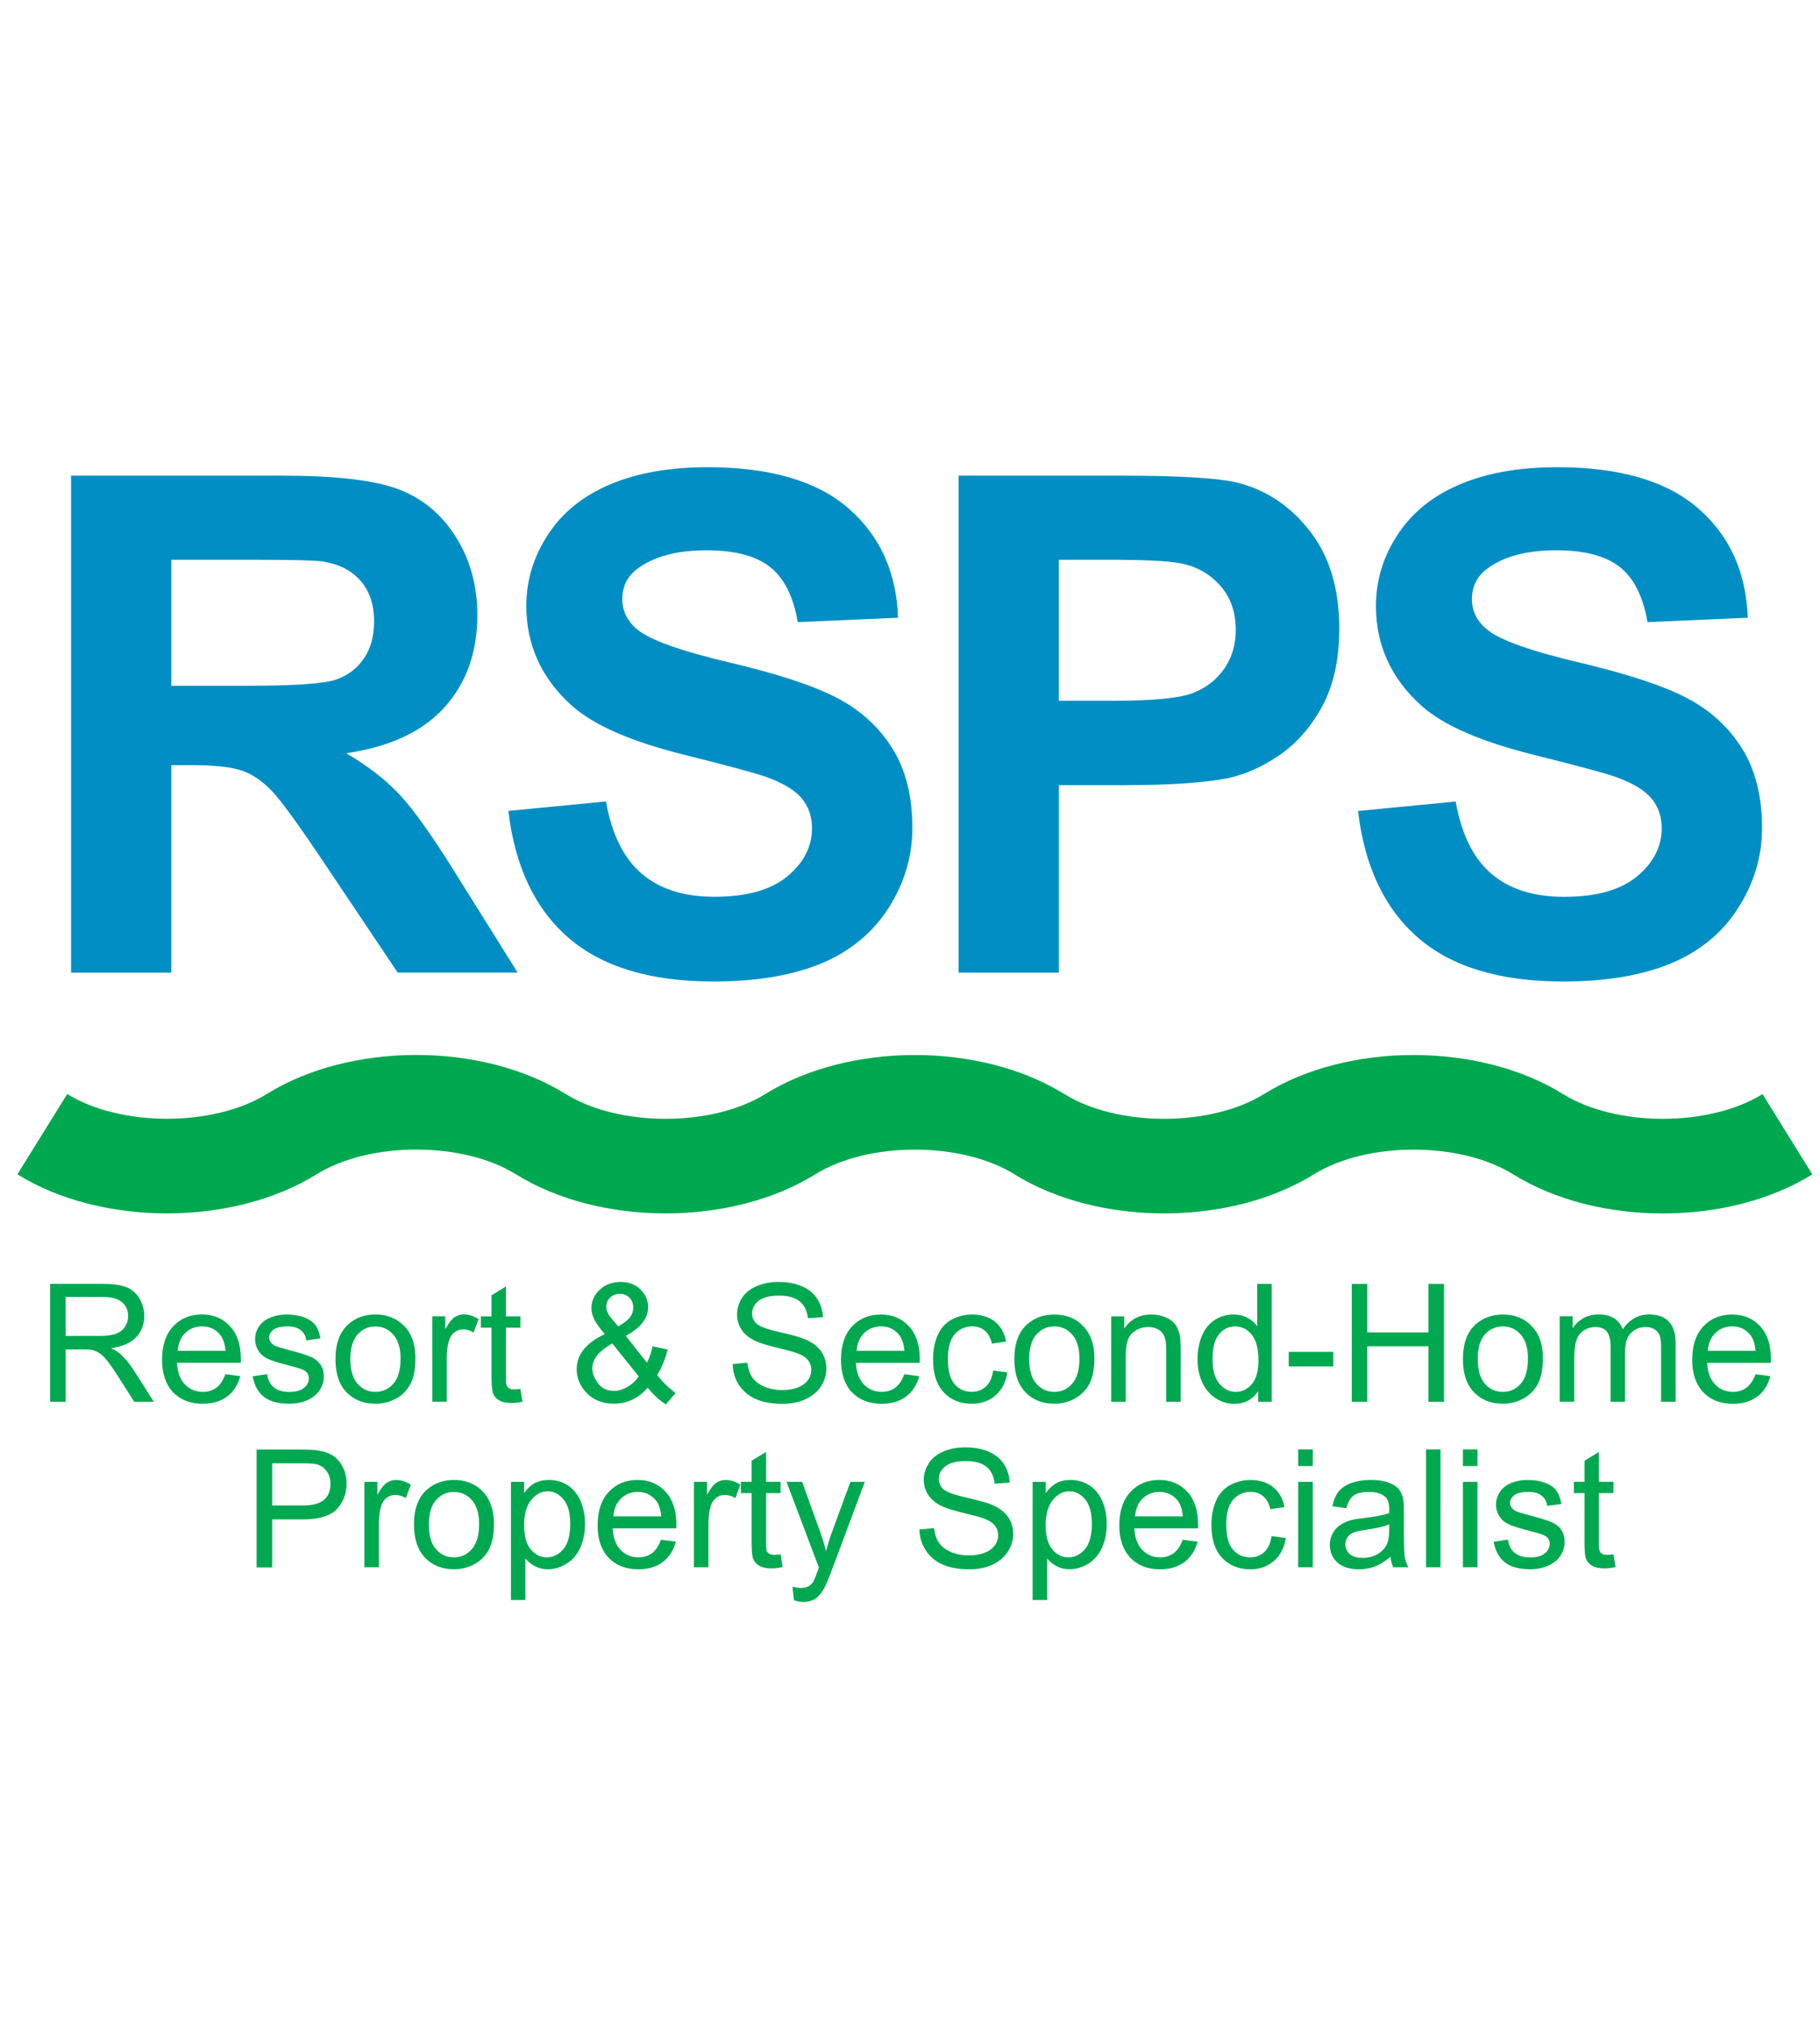
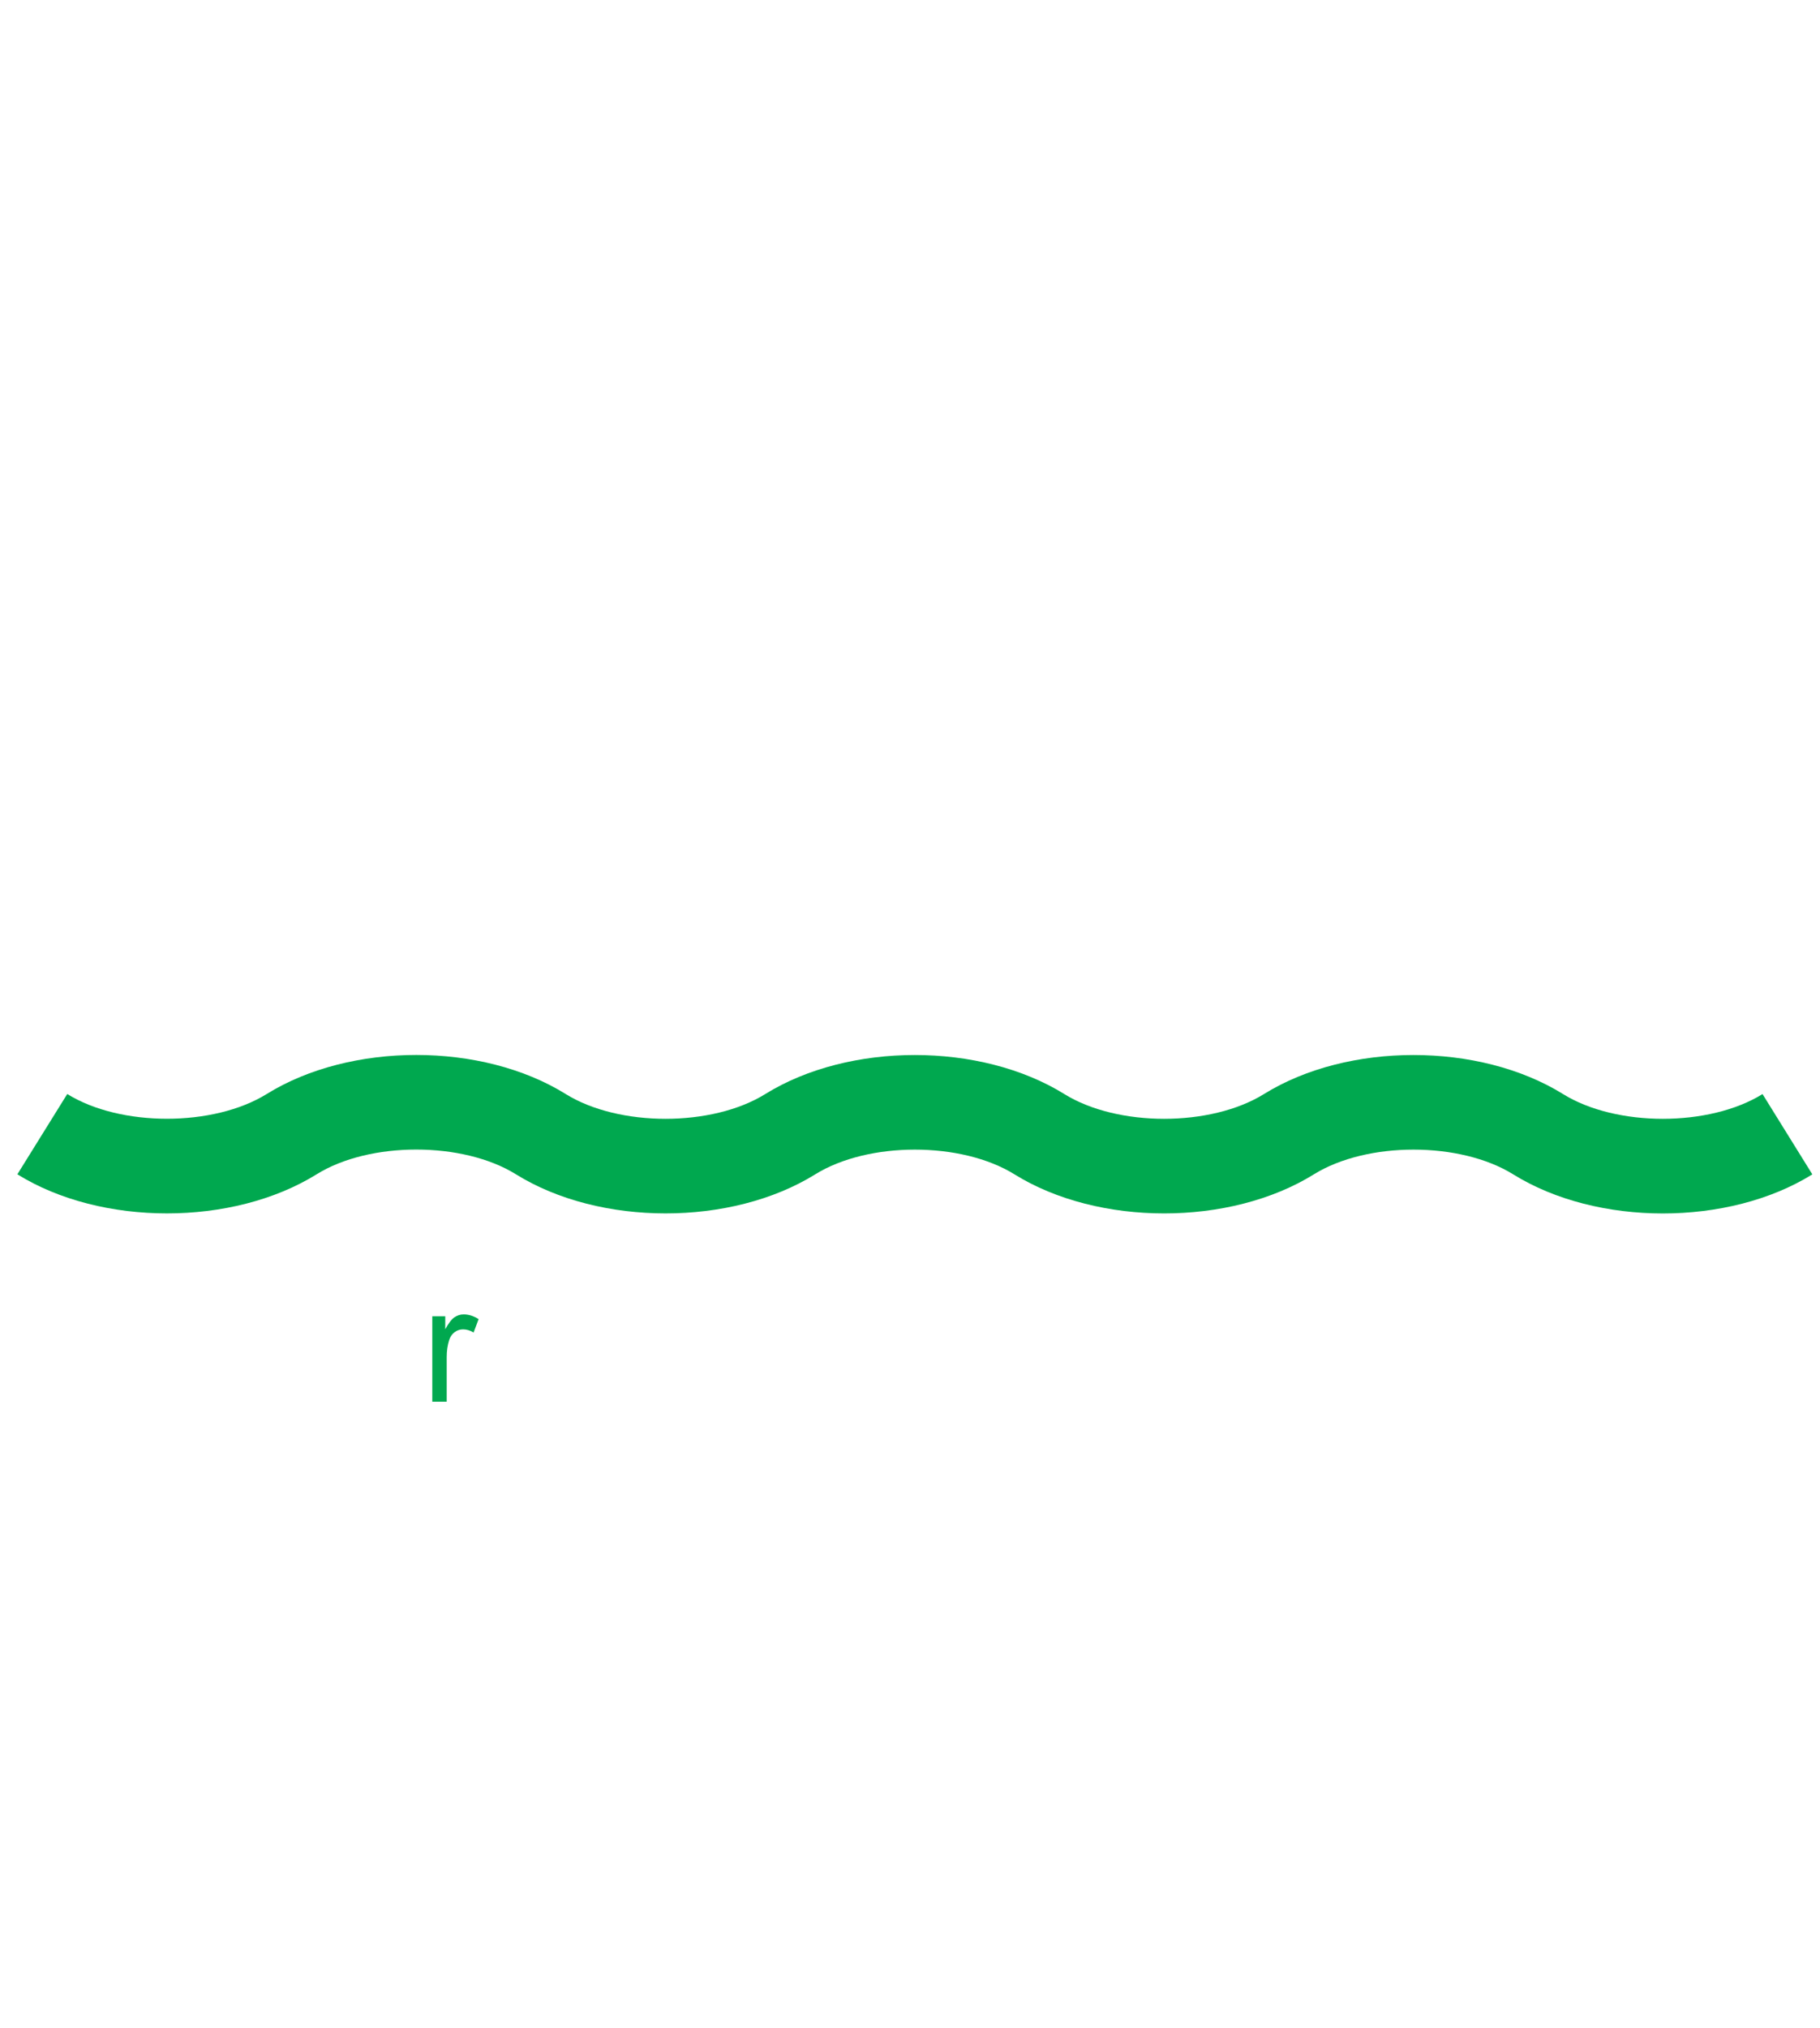
<svg xmlns="http://www.w3.org/2000/svg" version="1.1" id="Layer_1" x="0px" y="0px" viewBox="0 0 30.174 33.615" style="enable-background:new 0 0 30.174 33.615;" xml:space="preserve">
  <style type="text/css">
	.st0{fill:#00A84F;}
	.st1{fill:#008EC4;}
</style>
  <path class="st0" d="M4.422,18.133c-0.882,0.547-2.427,0.547-3.307,0l-0.827,1.331  c1.39,0.864,3.57,0.864,4.961,0c0.879-0.547,2.426-0.547,3.305,0  c1.391,0.864,3.57,0.864,4.961,0.001c0.881-0.547,2.425-0.547,3.305,0  c1.39,0.863,3.571,0.863,4.962,0c0.88-0.547,2.426-0.547,3.306,0  c1.391,0.864,3.57,0.864,4.959,0l-0.826-1.331c-0.88,0.547-2.426,0.547-3.307,0  c-1.391-0.863-3.569-0.863-4.959,0c-0.882,0.547-2.427,0.547-3.309,0  c-1.39-0.863-3.568-0.863-4.959-0c-0.88,0.547-2.426,0.547-3.307,0  C7.991,17.27,5.813,17.27,4.422,18.133" />
-   <path class="st1" d="M23.514,15.546c0.558,0.482,1.358,0.722,2.399,0.722  c0.716,0,1.313-0.101,1.793-0.301c0.478-0.2,0.851-0.507,1.112-0.918  c0.263-0.412,0.395-0.854,0.395-1.326c0-0.521-0.109-0.959-0.329-1.313  c-0.22-0.354-0.523-0.633-0.911-0.837c-0.388-0.205-0.986-0.402-1.795-0.593  c-0.81-0.191-1.319-0.373-1.528-0.55c-0.167-0.138-0.247-0.306-0.247-0.501  c0-0.213,0.089-0.384,0.264-0.511c0.273-0.199,0.652-0.297,1.135-0.297  c0.469,0,0.82,0.093,1.053,0.277c0.234,0.186,0.387,0.49,0.459,0.914l1.662-0.073  c-0.026-0.757-0.301-1.362-0.824-1.815c-0.522-0.453-1.301-0.68-2.334-0.68  c-0.633,0-1.174,0.096-1.621,0.287c-0.448,0.191-0.791,0.469-1.028,0.835  c-0.239,0.365-0.357,0.758-0.357,1.177c0,0.652,0.252,1.204,0.758,1.658  c0.361,0.322,0.987,0.594,1.878,0.815c0.692,0.172,1.136,0.292,1.332,0.359  c0.284,0.101,0.484,0.221,0.598,0.357c0.114,0.136,0.172,0.302,0.172,0.497  c0,0.304-0.136,0.568-0.408,0.796c-0.272,0.226-0.676,0.34-1.211,0.34  c-0.505,0-0.907-0.128-1.205-0.383c-0.299-0.254-0.495-0.653-0.593-1.197l-1.618,0.157  C22.623,14.363,22.956,15.064,23.514,15.546 M18.359,9.278c0.6,0,0.997,0.018,1.196,0.056  c0.27,0.048,0.493,0.17,0.668,0.365c0.176,0.195,0.265,0.442,0.265,0.742  c0,0.243-0.063,0.457-0.189,0.64c-0.127,0.184-0.298,0.318-0.52,0.405  c-0.22,0.087-0.66,0.129-1.313,0.129h-0.911V9.278H18.359z M17.556,16.121v-3.107h1.085  c0.753,0,1.328-0.04,1.724-0.117c0.293-0.065,0.58-0.194,0.863-0.392  c0.282-0.197,0.516-0.467,0.7-0.811c0.183-0.344,0.276-0.77,0.276-1.276  c0-0.655-0.16-1.19-0.479-1.604c-0.317-0.414-0.712-0.683-1.185-0.807  c-0.307-0.082-0.967-0.123-1.978-0.123h-2.67v8.237  C15.891,16.121,17.556,16.121,17.556,16.121z M9.428,15.546  c0.558,0.482,1.358,0.722,2.4,0.722c0.715,0,1.313-0.101,1.792-0.301  c0.478-0.2,0.849-0.507,1.112-0.918c0.263-0.412,0.394-0.854,0.394-1.326  c0-0.521-0.108-0.959-0.328-1.313c-0.22-0.354-0.523-0.633-0.911-0.837  c-0.387-0.205-0.986-0.402-1.795-0.593c-0.81-0.191-1.319-0.373-1.53-0.55  c-0.164-0.138-0.245-0.306-0.245-0.501c0-0.213,0.087-0.384,0.263-0.511  c0.273-0.199,0.652-0.297,1.135-0.297c0.469,0,0.819,0.093,1.052,0.277  c0.235,0.186,0.387,0.49,0.459,0.914l1.663-0.073c-0.026-0.757-0.301-1.362-0.824-1.815  c-0.521-0.453-1.301-0.68-2.334-0.68c-0.634,0-1.174,0.096-1.621,0.287  C9.663,8.221,9.319,8.499,9.083,8.865c-0.239,0.365-0.357,0.758-0.357,1.177  c0,0.652,0.252,1.204,0.759,1.658c0.36,0.322,0.986,0.594,1.876,0.815  c0.693,0.172,1.136,0.292,1.332,0.359c0.284,0.101,0.484,0.221,0.598,0.357  c0.114,0.136,0.171,0.302,0.171,0.497c0,0.304-0.135,0.568-0.407,0.796  c-0.272,0.226-0.676,0.34-1.211,0.34c-0.506,0-0.908-0.128-1.205-0.383  c-0.299-0.254-0.495-0.653-0.593-1.197l-1.618,0.157  C8.537,14.363,8.87,15.064,9.428,15.546 M2.84,9.278h1.298  c0.675,0,1.079,0.009,1.214,0.028C5.622,9.35,5.831,9.457,5.979,9.628  c0.148,0.171,0.223,0.395,0.223,0.672c0,0.247-0.057,0.453-0.171,0.617  c-0.112,0.165-0.267,0.281-0.465,0.349c-0.2,0.067-0.697,0.101-1.495,0.101H2.84  V9.278z M2.84,16.121v-3.439h0.337c0.381,0,0.661,0.031,0.837,0.092  c0.176,0.061,0.343,0.177,0.499,0.343c0.158,0.167,0.45,0.57,0.877,1.21l1.203,1.793  h1.989l-1.005-1.607c-0.397-0.64-0.713-1.086-0.947-1.337  c-0.235-0.251-0.531-0.482-0.891-0.691c0.723-0.105,1.266-0.358,1.63-0.761  c0.364-0.403,0.545-0.914,0.545-1.531c0-0.488-0.121-0.921-0.36-1.299  c-0.24-0.378-0.56-0.641-0.959-0.789C6.198,7.958,5.558,7.884,4.677,7.884H1.178v8.237  H2.84z" />
-   <path class="st0" d="M5.927,22.12c0.079-0.09,0.178-0.134,0.298-0.134  c0.118,0,0.217,0.045,0.295,0.135c0.08,0.091,0.121,0.223,0.121,0.398  c0,0.186-0.041,0.325-0.119,0.415c-0.079,0.09-0.178,0.136-0.297,0.136  c-0.12,0-0.219-0.045-0.298-0.135c-0.08-0.09-0.119-0.226-0.119-0.408  C5.808,22.346,5.847,22.211,5.927,22.12 M5.744,23.076  c0.123,0.127,0.282,0.191,0.482,0.191c0.124,0,0.237-0.029,0.342-0.087  c0.105-0.058,0.184-0.14,0.238-0.243c0.055-0.105,0.081-0.248,0.081-0.43  c0-0.225-0.061-0.401-0.185-0.528c-0.124-0.127-0.283-0.192-0.476-0.192  c-0.176,0-0.324,0.052-0.445,0.157c-0.146,0.127-0.219,0.321-0.219,0.583  C5.561,22.766,5.622,22.949,5.744,23.076 M4.375,23.152  c0.097,0.077,0.237,0.115,0.421,0.115c0.111,0,0.21-0.02,0.299-0.058  c0.088-0.039,0.154-0.094,0.202-0.163c0.047-0.072,0.071-0.147,0.071-0.226  c0-0.082-0.02-0.151-0.058-0.206c-0.039-0.055-0.091-0.096-0.158-0.125  c-0.067-0.029-0.186-0.066-0.356-0.111c-0.117-0.032-0.189-0.053-0.213-0.062  c-0.041-0.016-0.071-0.038-0.092-0.064c-0.019-0.024-0.029-0.053-0.029-0.084  c0-0.048,0.024-0.091,0.071-0.128c0.048-0.037,0.125-0.055,0.236-0.055  c0.094,0,0.166,0.021,0.216,0.062c0.052,0.04,0.084,0.096,0.093,0.17l0.235-0.033  c-0.016-0.091-0.044-0.164-0.083-0.218c-0.041-0.055-0.102-0.098-0.186-0.13  c-0.084-0.032-0.181-0.048-0.293-0.048c-0.073,0-0.143,0.01-0.207,0.029  c-0.065,0.02-0.116,0.043-0.154,0.07c-0.049,0.036-0.089,0.08-0.117,0.134  c-0.029,0.054-0.044,0.112-0.044,0.175c0,0.069,0.018,0.133,0.054,0.19  c0.035,0.057,0.086,0.103,0.155,0.135c0.067,0.033,0.19,0.07,0.366,0.116  c0.131,0.032,0.213,0.06,0.246,0.081c0.048,0.031,0.071,0.074,0.071,0.128  c0,0.06-0.026,0.113-0.079,0.157c-0.053,0.045-0.136,0.068-0.246,0.068  c-0.11,0-0.196-0.025-0.255-0.076c-0.062-0.051-0.1-0.123-0.112-0.219L4.19,22.812  C4.216,22.962,4.277,23.075,4.375,23.152 M3.071,22.095  c0.075-0.074,0.169-0.111,0.279-0.111c0.122,0,0.222,0.046,0.298,0.138  c0.05,0.06,0.08,0.149,0.091,0.268H2.947C2.954,22.268,2.996,22.168,3.071,22.095   M3.588,23c-0.062,0.047-0.138,0.07-0.225,0.07c-0.119,0-0.217-0.042-0.298-0.124  C2.985,22.862,2.943,22.744,2.934,22.588h1.058c0.001-0.028,0.001-0.049,0.001-0.064  c0-0.233-0.06-0.415-0.182-0.544c-0.119-0.129-0.273-0.193-0.463-0.193  c-0.196,0-0.354,0.066-0.477,0.197c-0.124,0.132-0.184,0.316-0.184,0.554  c0,0.23,0.06,0.409,0.181,0.537c0.122,0.128,0.286,0.192,0.493,0.192  c0.165,0,0.299-0.041,0.406-0.121c0.106-0.08,0.178-0.192,0.216-0.338l-0.247-0.031  C3.7,22.88,3.65,22.954,3.588,23 M1.089,21.497H1.706  c0.146,0,0.252,0.029,0.319,0.089c0.067,0.059,0.1,0.135,0.1,0.228  c0,0.063-0.017,0.122-0.052,0.176c-0.035,0.054-0.086,0.093-0.152,0.117  c-0.067,0.025-0.158,0.036-0.277,0.036h-0.556V21.497z M1.089,23.235v-0.868h0.3  c0.067,0,0.116,0.003,0.144,0.01c0.039,0.009,0.08,0.027,0.117,0.053  c0.039,0.024,0.083,0.068,0.132,0.13c0.049,0.062,0.111,0.152,0.186,0.269l0.258,0.406  h0.325l-0.34-0.533c-0.067-0.104-0.14-0.189-0.214-0.259  c-0.036-0.032-0.088-0.064-0.155-0.097c0.187-0.026,0.326-0.087,0.415-0.181  c0.09-0.096,0.135-0.213,0.135-0.352c0-0.108-0.028-0.205-0.082-0.294  c-0.055-0.089-0.127-0.151-0.218-0.186c-0.09-0.035-0.223-0.053-0.397-0.053H0.831  v1.954H1.089z" />
  <path class="st0" d="M7.406,23.235v-0.741c0-0.102,0.013-0.194,0.04-0.281  c0.018-0.055,0.048-0.1,0.089-0.131c0.043-0.032,0.09-0.048,0.142-0.048  c0.058,0,0.116,0.017,0.175,0.052l0.083-0.222c-0.083-0.052-0.165-0.078-0.247-0.078  c-0.056,0-0.106,0.016-0.154,0.048c-0.047,0.032-0.097,0.098-0.152,0.198v-0.215H7.167  v1.416H7.406z" />
-   <path class="st0" d="M28.438,22.095c0.076-0.073,0.169-0.111,0.28-0.111  c0.122,0,0.221,0.046,0.297,0.138c0.05,0.06,0.079,0.149,0.091,0.268h-0.793  C28.322,22.268,28.364,22.168,28.438,22.095 M28.955,23  c-0.061,0.047-0.137,0.07-0.224,0.07c-0.119,0-0.218-0.041-0.297-0.124  c-0.08-0.083-0.123-0.201-0.131-0.357h1.056c0.002-0.028,0.002-0.049,0.002-0.064  c0-0.234-0.06-0.414-0.181-0.544c-0.119-0.129-0.274-0.193-0.462-0.193  c-0.197,0-0.356,0.066-0.479,0.197c-0.123,0.132-0.184,0.317-0.184,0.554  c0,0.23,0.062,0.409,0.183,0.537c0.122,0.127,0.285,0.192,0.492,0.192  c0.165,0,0.3-0.041,0.406-0.121c0.106-0.08,0.177-0.193,0.215-0.337l-0.246-0.032  C29.067,22.88,29.017,22.953,28.955,23 M26.1,23.235V22.5  c0-0.129,0.013-0.227,0.039-0.296c0.026-0.068,0.067-0.12,0.124-0.155  c0.057-0.036,0.119-0.054,0.187-0.054c0.09,0,0.154,0.027,0.193,0.08  c0.039,0.053,0.059,0.133,0.059,0.24v0.919h0.24v-0.822  c0-0.146,0.031-0.252,0.098-0.318c0.065-0.066,0.148-0.099,0.247-0.099  c0.056,0,0.104,0.013,0.144,0.038c0.04,0.026,0.068,0.06,0.085,0.102  c0.016,0.042,0.023,0.111,0.023,0.207v0.892h0.241v-0.972  c0-0.162-0.039-0.281-0.114-0.359c-0.076-0.077-0.184-0.116-0.325-0.116  c-0.18,0-0.326,0.082-0.438,0.247c-0.027-0.079-0.074-0.139-0.141-0.183  c-0.069-0.043-0.154-0.064-0.259-0.064c-0.094,0-0.178,0.021-0.253,0.062  c-0.073,0.043-0.133,0.098-0.177,0.167v-0.199h-0.215v1.416H26.1z M24.617,22.12  c0.08-0.09,0.18-0.135,0.3-0.135c0.118,0,0.216,0.045,0.296,0.136  c0.08,0.09,0.119,0.223,0.119,0.399c0,0.184-0.039,0.323-0.119,0.414  c-0.078,0.091-0.176,0.136-0.296,0.136c-0.12,0-0.22-0.045-0.3-0.135  c-0.078-0.09-0.117-0.226-0.117-0.407C24.499,22.345,24.539,22.21,24.617,22.12   M24.437,23.076c0.121,0.127,0.281,0.191,0.48,0.191c0.123,0,0.237-0.029,0.342-0.087  c0.104-0.058,0.184-0.14,0.238-0.243c0.054-0.104,0.083-0.248,0.083-0.43  c0-0.225-0.062-0.4-0.186-0.528c-0.123-0.128-0.282-0.191-0.476-0.191  c-0.175,0-0.324,0.052-0.445,0.157c-0.146,0.125-0.219,0.319-0.219,0.583  C24.253,22.766,24.314,22.949,24.437,23.076 M22.668,23.235v-0.921h1.015v0.921h0.258  v-1.954H23.683v0.803h-1.015v-0.803h-0.257v1.954H22.668z M22.105,22.407h-0.739v0.241h0.739  V22.407z M20.21,22.116c0.071-0.087,0.159-0.131,0.266-0.131  c0.109,0,0.201,0.045,0.276,0.136c0.074,0.091,0.112,0.234,0.112,0.428  c0,0.175-0.036,0.307-0.11,0.392c-0.073,0.085-0.162,0.129-0.266,0.129  c-0.105,0-0.195-0.045-0.271-0.135c-0.077-0.091-0.114-0.225-0.114-0.407  C20.102,22.341,20.137,22.203,20.21,22.116 M21.083,23.235v-1.954h-0.24l0.001,0.701  c-0.042-0.057-0.096-0.105-0.163-0.14c-0.066-0.036-0.142-0.054-0.228-0.054  c-0.117,0-0.222,0.03-0.316,0.091c-0.095,0.062-0.164,0.15-0.212,0.266  c-0.047,0.114-0.071,0.243-0.071,0.384c0,0.145,0.026,0.273,0.079,0.385  c0.051,0.111,0.124,0.198,0.219,0.26c0.095,0.063,0.199,0.094,0.312,0.094  c0.174,0,0.306-0.071,0.395-0.211v0.178H21.083z M18.664,23.235v-0.773  c0-0.181,0.036-0.304,0.111-0.369c0.075-0.065,0.162-0.098,0.264-0.098  c0.064,0,0.121,0.015,0.167,0.043c0.048,0.029,0.081,0.068,0.1,0.116  c0.018,0.048,0.029,0.123,0.029,0.219v0.862h0.239v-0.87c0-0.111-0.006-0.189-0.013-0.233  c-0.016-0.069-0.039-0.128-0.076-0.178c-0.035-0.05-0.089-0.09-0.161-0.12  c-0.071-0.03-0.149-0.046-0.234-0.046c-0.197,0-0.347,0.078-0.451,0.233v-0.202h-0.216  v1.416H18.664z M17.182,22.12c0.079-0.09,0.178-0.135,0.298-0.135  c0.119,0,0.218,0.045,0.297,0.136c0.079,0.09,0.119,0.223,0.119,0.399  c0,0.184-0.04,0.323-0.119,0.414c-0.079,0.091-0.177,0.136-0.297,0.136  c-0.12,0-0.219-0.045-0.298-0.135c-0.08-0.09-0.119-0.226-0.119-0.407  C17.064,22.345,17.102,22.21,17.182,22.12 M17.001,23.076  c0.121,0.127,0.282,0.191,0.479,0.191c0.124,0,0.237-0.029,0.342-0.087  c0.104-0.058,0.185-0.14,0.239-0.243c0.055-0.104,0.083-0.248,0.083-0.43  c0-0.225-0.063-0.4-0.187-0.528c-0.121-0.128-0.282-0.191-0.477-0.191  c-0.175,0-0.323,0.052-0.445,0.157c-0.145,0.125-0.218,0.319-0.218,0.583  C16.817,22.766,16.878,22.949,17.001,23.076 M16.345,22.982  c-0.064,0.059-0.142,0.087-0.235,0.087c-0.118,0-0.214-0.043-0.286-0.129  c-0.073-0.086-0.109-0.224-0.109-0.414c0-0.187,0.038-0.325,0.113-0.412  c0.077-0.086,0.174-0.13,0.294-0.13c0.08,0,0.15,0.024,0.207,0.073  c0.055,0.048,0.095,0.119,0.117,0.214l0.233-0.036c-0.026-0.143-0.09-0.254-0.188-0.331  c-0.097-0.077-0.223-0.116-0.377-0.116c-0.121,0-0.235,0.028-0.338,0.085  c-0.104,0.057-0.18,0.143-0.231,0.259c-0.051,0.114-0.076,0.249-0.076,0.401  c0,0.237,0.058,0.417,0.176,0.544c0.117,0.126,0.273,0.19,0.467,0.19  c0.155,0,0.285-0.046,0.392-0.138c0.106-0.091,0.172-0.218,0.197-0.381l-0.235-0.032  C16.448,22.836,16.408,22.924,16.345,22.982 M14.327,22.095  c0.076-0.073,0.169-0.111,0.28-0.111c0.121,0,0.221,0.046,0.297,0.138  c0.049,0.06,0.079,0.149,0.091,0.268h-0.792C14.21,22.268,14.253,22.168,14.327,22.095   M14.843,23c-0.062,0.047-0.137,0.07-0.226,0.07c-0.117,0-0.216-0.041-0.295-0.124  c-0.079-0.083-0.124-0.201-0.132-0.357h1.057c0.002-0.028,0.002-0.049,0.002-0.064  c0-0.234-0.06-0.414-0.181-0.544c-0.119-0.129-0.273-0.193-0.464-0.193  c-0.196,0-0.355,0.066-0.478,0.197c-0.122,0.132-0.183,0.317-0.183,0.554  c0,0.23,0.06,0.409,0.18,0.537c0.124,0.127,0.286,0.192,0.494,0.192  c0.164,0,0.3-0.041,0.406-0.121c0.106-0.08,0.178-0.193,0.218-0.337l-0.249-0.032  C14.955,22.88,14.905,22.953,14.843,23 M12.253,22.958  c0.068,0.103,0.162,0.181,0.281,0.233c0.12,0.052,0.268,0.078,0.445,0.078  c0.139,0,0.264-0.026,0.376-0.077c0.111-0.051,0.196-0.122,0.257-0.215  c0.058-0.092,0.088-0.189,0.088-0.293c0-0.105-0.028-0.198-0.081-0.278  c-0.055-0.081-0.139-0.148-0.253-0.2c-0.078-0.035-0.222-0.078-0.432-0.124  c-0.211-0.048-0.339-0.095-0.388-0.14c-0.052-0.046-0.077-0.104-0.077-0.174  c0-0.081,0.036-0.15,0.108-0.207c0.071-0.057,0.186-0.086,0.341-0.086  c0.152,0,0.264,0.032,0.341,0.095c0.077,0.062,0.123,0.157,0.135,0.28l0.25-0.018  c-0.006-0.115-0.039-0.218-0.098-0.308c-0.059-0.091-0.144-0.159-0.255-0.206  c-0.109-0.047-0.239-0.07-0.383-0.07c-0.131,0-0.25,0.022-0.358,0.067  c-0.109,0.045-0.19,0.109-0.247,0.195c-0.055,0.086-0.083,0.178-0.083,0.277  c0,0.09,0.024,0.171,0.068,0.244c0.046,0.072,0.116,0.134,0.209,0.182  c0.072,0.039,0.197,0.079,0.377,0.123c0.179,0.042,0.295,0.075,0.348,0.095  c0.083,0.031,0.141,0.07,0.175,0.116c0.036,0.046,0.053,0.099,0.053,0.16  c0,0.062-0.017,0.117-0.055,0.168c-0.036,0.051-0.092,0.092-0.167,0.122  c-0.075,0.029-0.163,0.043-0.261,0.043c-0.112,0-0.211-0.02-0.3-0.059  c-0.087-0.038-0.153-0.089-0.196-0.152c-0.042-0.064-0.069-0.143-0.081-0.242  l-0.242,0.022C12.149,22.737,12.185,22.855,12.253,22.958 M10.403,22.988  c-0.077,0.044-0.15,0.066-0.222,0.066c-0.116,0-0.205-0.043-0.268-0.128  c-0.064-0.086-0.094-0.168-0.094-0.247c0-0.065,0.022-0.129,0.068-0.197  c0.045-0.066,0.134-0.138,0.264-0.215l0.438,0.546  C10.541,22.886,10.48,22.943,10.403,22.988 M10.145,21.862  c-0.032-0.038-0.055-0.073-0.07-0.106c-0.016-0.033-0.024-0.065-0.024-0.095  c0-0.061,0.021-0.112,0.064-0.154c0.045-0.042,0.098-0.062,0.162-0.062  c0.063,0,0.116,0.021,0.158,0.063c0.041,0.043,0.064,0.097,0.064,0.163  c0,0.057-0.016,0.108-0.048,0.153c-0.03,0.047-0.097,0.1-0.201,0.161L10.145,21.862z   M11.039,23.278l0.162-0.19c-0.114-0.081-0.215-0.18-0.306-0.299  c0.073-0.11,0.13-0.251,0.174-0.421l-0.25-0.053  c-0.022,0.104-0.052,0.193-0.092,0.272l-0.352-0.445c0.246-0.131,0.37-0.291,0.37-0.476  c0-0.115-0.043-0.213-0.128-0.295c-0.084-0.082-0.194-0.123-0.327-0.123  c-0.139,0-0.255,0.043-0.347,0.129c-0.092,0.087-0.138,0.189-0.138,0.306  c0,0.058,0.016,0.12,0.045,0.182c0.029,0.064,0.089,0.145,0.177,0.247  c-0.156,0.074-0.272,0.159-0.35,0.256c-0.078,0.097-0.116,0.206-0.116,0.327  c0,0.136,0.047,0.258,0.142,0.368c0.118,0.135,0.276,0.203,0.476,0.203  c0.107,0,0.209-0.022,0.302-0.066c0.094-0.044,0.178-0.109,0.258-0.197  C10.841,23.126,10.942,23.217,11.039,23.278 M8.523,23.03c-0.033,0-0.062-0.006-0.081-0.018  c-0.018-0.011-0.032-0.026-0.041-0.046c-0.007-0.019-0.013-0.062-0.013-0.132v-0.828h0.239  v-0.187h-0.239v-0.495l-0.239,0.145v0.35H7.972v0.187h0.177v0.815  c0,0.144,0.01,0.238,0.029,0.283c0.021,0.045,0.054,0.082,0.102,0.109  c0.047,0.028,0.115,0.041,0.201,0.041c0.054,0,0.115-0.007,0.182-0.021l-0.036-0.212  C8.585,23.026,8.55,23.03,8.523,23.03" />
-   <path class="st0" d="M26.644,25.772c-0.035,0-0.062-0.005-0.081-0.018  c-0.02-0.011-0.033-0.026-0.041-0.046c-0.01-0.02-0.013-0.063-0.013-0.132v-0.828h0.241  v-0.187h-0.241v-0.495l-0.239,0.145v0.35h-0.177v0.187h0.177v0.815  c0,0.144,0.007,0.237,0.029,0.283c0.018,0.044,0.054,0.081,0.101,0.109  c0.048,0.027,0.115,0.041,0.202,0.041c0.054,0,0.115-0.007,0.181-0.022l-0.033-0.211  C26.706,25.769,26.671,25.772,26.644,25.772 M24.948,25.895  c0.097,0.076,0.236,0.115,0.422,0.115c0.111,0,0.209-0.02,0.297-0.059  c0.088-0.039,0.157-0.093,0.203-0.164c0.045-0.07,0.07-0.146,0.07-0.225  c0-0.083-0.018-0.151-0.057-0.206c-0.037-0.055-0.092-0.097-0.157-0.125  c-0.069-0.03-0.186-0.067-0.356-0.112c-0.119-0.032-0.189-0.052-0.214-0.062  c-0.04-0.016-0.072-0.037-0.091-0.063c-0.02-0.025-0.03-0.053-0.03-0.084  c0-0.049,0.024-0.091,0.071-0.128c0.048-0.036,0.126-0.054,0.236-0.054  c0.093,0,0.166,0.021,0.217,0.062c0.05,0.04,0.083,0.097,0.092,0.169l0.235-0.031  c-0.015-0.092-0.043-0.165-0.082-0.22c-0.039-0.055-0.102-0.098-0.186-0.13  c-0.085-0.032-0.182-0.048-0.293-0.048c-0.075,0-0.143,0.01-0.207,0.028  c-0.066,0.02-0.117,0.043-0.153,0.071c-0.051,0.035-0.09,0.08-0.119,0.134  c-0.028,0.054-0.044,0.112-0.044,0.175c0,0.069,0.018,0.133,0.054,0.19  c0.035,0.057,0.085,0.102,0.155,0.135c0.067,0.033,0.19,0.071,0.366,0.116  c0.132,0.033,0.213,0.06,0.246,0.081c0.048,0.031,0.07,0.073,0.07,0.127  c0,0.062-0.026,0.115-0.081,0.159c-0.052,0.045-0.135,0.068-0.244,0.068  c-0.109,0-0.195-0.026-0.258-0.077c-0.06-0.051-0.098-0.123-0.11-0.218l-0.237,0.037  C24.791,25.705,24.852,25.819,24.948,25.895 M24.495,24.562h-0.241v1.416h0.241V24.562z   M24.495,24.024h-0.241v0.275h0.241V24.024z M23.881,24.024H23.642v1.954h0.24V24.024z   M23.032,25.356c0,0.106-0.013,0.186-0.038,0.239c-0.034,0.07-0.087,0.125-0.158,0.167  c-0.073,0.04-0.154,0.06-0.247,0.06c-0.093,0-0.163-0.021-0.212-0.064  c-0.048-0.043-0.072-0.097-0.072-0.16c0-0.042,0.011-0.08,0.033-0.114  c0.022-0.035,0.054-0.061,0.094-0.079c0.041-0.018,0.111-0.033,0.209-0.048  c0.174-0.025,0.305-0.055,0.392-0.09V25.356z M23.099,25.978h0.251  c-0.03-0.054-0.049-0.11-0.06-0.17c-0.01-0.06-0.015-0.201-0.015-0.424v-0.319  c0-0.107-0.005-0.181-0.013-0.222c-0.013-0.065-0.037-0.12-0.074-0.163  c-0.036-0.043-0.092-0.078-0.167-0.107c-0.075-0.028-0.173-0.043-0.295-0.043  c-0.121,0-0.228,0.017-0.321,0.05c-0.091,0.034-0.163,0.081-0.212,0.142  c-0.048,0.062-0.083,0.143-0.104,0.244l0.233,0.032c0.026-0.101,0.067-0.171,0.121-0.21  c0.054-0.04,0.136-0.059,0.25-0.059c0.12,0,0.212,0.026,0.273,0.081  c0.045,0.041,0.067,0.11,0.067,0.207c0,0.009,0,0.03-0.001,0.063  c-0.091,0.032-0.234,0.06-0.427,0.082c-0.096,0.011-0.166,0.024-0.213,0.036  c-0.064,0.018-0.121,0.044-0.174,0.079c-0.05,0.035-0.092,0.081-0.123,0.138  c-0.031,0.057-0.048,0.121-0.048,0.19c0,0.118,0.043,0.216,0.126,0.292  c0.084,0.076,0.203,0.114,0.359,0.114c0.093,0,0.182-0.016,0.264-0.047  c0.081-0.031,0.167-0.085,0.257-0.161C23.06,25.87,23.075,25.928,23.099,25.978   M21.765,24.562h-0.242v1.416h0.242V24.562z M21.765,24.024h-0.242v0.275h0.242V24.024z   M20.961,25.725c-0.063,0.058-0.142,0.088-0.235,0.088c-0.118,0-0.213-0.044-0.286-0.13  c-0.074-0.085-0.11-0.224-0.11-0.414c0-0.188,0.038-0.325,0.113-0.411  c0.076-0.087,0.174-0.13,0.295-0.13c0.081,0,0.148,0.024,0.204,0.072  c0.058,0.048,0.098,0.12,0.119,0.215l0.234-0.036c-0.028-0.143-0.091-0.254-0.189-0.331  c-0.096-0.078-0.223-0.117-0.375-0.117c-0.124,0-0.236,0.028-0.339,0.086  c-0.104,0.057-0.181,0.143-0.231,0.258c-0.051,0.115-0.077,0.249-0.077,0.401  c0,0.237,0.059,0.418,0.177,0.545c0.119,0.126,0.274,0.19,0.469,0.19  c0.154,0,0.284-0.046,0.39-0.137c0.106-0.093,0.171-0.219,0.199-0.381l-0.237-0.032  C21.064,25.578,21.024,25.668,20.961,25.725 M18.943,24.838  c0.075-0.073,0.169-0.11,0.277-0.11c0.123,0,0.222,0.046,0.3,0.138  c0.049,0.06,0.08,0.15,0.09,0.268H18.819C18.827,25.011,18.868,24.912,18.943,24.838   M19.46,25.742c-0.063,0.047-0.138,0.071-0.226,0.071c-0.119,0-0.218-0.042-0.297-0.124  c-0.079-0.083-0.123-0.202-0.131-0.357h1.056c0.001-0.028,0.001-0.05,0.001-0.064  c0-0.234-0.06-0.415-0.18-0.544c-0.121-0.129-0.274-0.194-0.463-0.194  c-0.197,0-0.355,0.066-0.477,0.198c-0.124,0.132-0.186,0.317-0.186,0.554  c0,0.231,0.062,0.409,0.183,0.537c0.121,0.127,0.286,0.192,0.492,0.192  c0.164,0,0.3-0.041,0.405-0.121c0.107-0.08,0.18-0.192,0.218-0.337l-0.247-0.032  C19.571,25.622,19.523,25.697,19.46,25.742 M17.456,24.861  c0.078-0.095,0.169-0.143,0.27-0.143c0.104,0,0.192,0.045,0.266,0.135  c0.073,0.09,0.11,0.225,0.11,0.404c0,0.189-0.039,0.329-0.114,0.42  c-0.077,0.089-0.167,0.136-0.273,0.136c-0.106,0-0.194-0.044-0.267-0.131  c-0.075-0.087-0.112-0.222-0.112-0.404C17.337,25.096,17.377,24.957,17.456,24.861   M17.361,26.52V25.831c0.04,0.052,0.092,0.094,0.156,0.128  c0.064,0.034,0.136,0.051,0.216,0.051c0.108,0,0.212-0.031,0.312-0.093  c0.098-0.062,0.175-0.15,0.226-0.266c0.052-0.116,0.077-0.247,0.077-0.391  c0-0.135-0.022-0.259-0.07-0.373c-0.047-0.113-0.117-0.201-0.209-0.263  c-0.092-0.063-0.199-0.094-0.32-0.094c-0.092,0-0.171,0.018-0.236,0.054  c-0.064,0.036-0.123,0.09-0.175,0.163v-0.185h-0.218v1.958H17.361z M15.352,25.702  c0.067,0.103,0.161,0.18,0.28,0.232c0.119,0.052,0.269,0.077,0.443,0.077  c0.14,0,0.266-0.025,0.377-0.076c0.111-0.051,0.196-0.123,0.256-0.215  c0.06-0.092,0.09-0.191,0.09-0.294c0-0.104-0.027-0.198-0.082-0.277  c-0.054-0.081-0.138-0.148-0.252-0.2c-0.079-0.036-0.223-0.077-0.432-0.124  c-0.211-0.048-0.341-0.095-0.391-0.14c-0.05-0.046-0.076-0.104-0.076-0.175  c0-0.081,0.035-0.149,0.109-0.207c0.071-0.057,0.185-0.086,0.342-0.086  c0.149,0,0.263,0.032,0.34,0.095c0.077,0.064,0.121,0.157,0.135,0.28l0.247-0.018  c-0.003-0.114-0.036-0.217-0.095-0.308c-0.059-0.091-0.147-0.16-0.256-0.207  c-0.11-0.047-0.238-0.069-0.383-0.069c-0.131,0-0.252,0.022-0.358,0.066  c-0.108,0.044-0.19,0.11-0.246,0.195c-0.056,0.086-0.085,0.178-0.085,0.277  c0,0.089,0.024,0.171,0.07,0.243c0.046,0.073,0.114,0.134,0.208,0.183  c0.072,0.039,0.198,0.078,0.377,0.122c0.18,0.043,0.296,0.075,0.349,0.095  c0.081,0.032,0.14,0.07,0.175,0.116c0.036,0.045,0.054,0.099,0.054,0.161  c0,0.06-0.018,0.117-0.056,0.167c-0.037,0.052-0.093,0.093-0.169,0.122  c-0.075,0.029-0.162,0.044-0.26,0.044c-0.111,0-0.212-0.019-0.3-0.058  c-0.089-0.039-0.155-0.09-0.196-0.152c-0.043-0.062-0.07-0.144-0.081-0.242  l-0.243,0.022C15.246,25.481,15.282,25.598,15.352,25.702 M13.32,26.552  c0.077,0,0.142-0.018,0.199-0.055c0.054-0.036,0.102-0.095,0.145-0.173  c0.033-0.059,0.077-0.166,0.135-0.322l0.539-1.44h-0.239l-0.303,0.826  c-0.039,0.105-0.071,0.211-0.1,0.321c-0.031-0.115-0.064-0.224-0.102-0.328  l-0.295-0.819h-0.259l0.536,1.419c-0.009,0.026-0.016,0.045-0.021,0.059  c-0.034,0.095-0.057,0.155-0.073,0.178c-0.02,0.033-0.047,0.057-0.079,0.075  c-0.032,0.018-0.074,0.027-0.127,0.027c-0.04,0-0.085-0.007-0.138-0.021l0.026,0.225  C13.222,26.543,13.273,26.552,13.32,26.552 M12.837,25.772c-0.036,0-0.063-0.005-0.082-0.018  c-0.019-0.011-0.034-0.026-0.043-0.046c-0.007-0.02-0.011-0.063-0.011-0.132v-0.828h0.24  v-0.187h-0.24v-0.495l-0.24,0.145v0.35h-0.178v0.187h0.178v0.815  c0,0.144,0.009,0.237,0.029,0.283c0.02,0.044,0.052,0.081,0.101,0.109  c0.049,0.027,0.116,0.041,0.202,0.041c0.054,0,0.114-0.007,0.182-0.022l-0.033-0.211  C12.898,25.769,12.863,25.772,12.837,25.772 M11.745,25.978v-0.741  c0-0.102,0.014-0.194,0.04-0.28c0.018-0.056,0.048-0.1,0.09-0.132  c0.041-0.031,0.087-0.047,0.14-0.047c0.059,0,0.117,0.018,0.177,0.052l0.082-0.222  c-0.082-0.052-0.165-0.078-0.245-0.078c-0.056,0-0.108,0.016-0.155,0.048  c-0.047,0.032-0.098,0.098-0.152,0.199v-0.215H11.505v1.416H11.745z M10.295,24.838  c0.076-0.073,0.169-0.11,0.278-0.11c0.123,0,0.222,0.046,0.299,0.138  c0.049,0.06,0.081,0.15,0.091,0.268h-0.793C10.177,25.011,10.22,24.912,10.295,24.838   M10.812,25.742c-0.063,0.047-0.138,0.071-0.227,0.071c-0.119,0-0.218-0.042-0.296-0.124  c-0.079-0.083-0.124-0.202-0.132-0.357h1.056c0.001-0.028,0.001-0.05,0.001-0.064  c0-0.234-0.061-0.415-0.18-0.544c-0.12-0.129-0.274-0.194-0.463-0.194  c-0.197,0-0.355,0.066-0.478,0.198c-0.124,0.132-0.185,0.317-0.185,0.554  c0,0.231,0.061,0.409,0.182,0.537c0.122,0.127,0.287,0.192,0.493,0.192  c0.165,0,0.299-0.041,0.406-0.121c0.105-0.08,0.178-0.192,0.216-0.337l-0.247-0.032  C10.922,25.622,10.872,25.697,10.812,25.742 M8.808,24.861  c0.078-0.095,0.167-0.143,0.27-0.143c0.102,0,0.192,0.045,0.265,0.135  c0.075,0.09,0.111,0.225,0.111,0.404c0,0.189-0.038,0.329-0.114,0.42  c-0.076,0.089-0.167,0.136-0.273,0.136c-0.105,0-0.194-0.044-0.267-0.131  c-0.074-0.087-0.111-0.222-0.111-0.404C8.689,25.096,8.729,24.957,8.808,24.861   M8.71,26.52V25.831c0.042,0.052,0.094,0.094,0.158,0.128  c0.064,0.034,0.135,0.051,0.215,0.051c0.109,0,0.213-0.031,0.312-0.093  c0.098-0.062,0.174-0.15,0.226-0.266c0.052-0.116,0.078-0.247,0.078-0.391  c0-0.135-0.023-0.259-0.07-0.373c-0.047-0.113-0.118-0.201-0.209-0.263  c-0.093-0.063-0.199-0.094-0.319-0.094c-0.093,0-0.172,0.018-0.238,0.054  c-0.064,0.036-0.121,0.09-0.174,0.163v-0.185H8.471v1.958H8.71z M7.229,24.864  c0.079-0.09,0.177-0.135,0.298-0.135c0.119,0,0.216,0.045,0.296,0.135  c0.08,0.091,0.12,0.223,0.12,0.398c0,0.186-0.04,0.323-0.12,0.414  c-0.078,0.09-0.178,0.137-0.297,0.137c-0.121,0-0.219-0.046-0.298-0.136  c-0.08-0.091-0.119-0.226-0.119-0.408C7.111,25.089,7.149,24.953,7.229,24.864   M7.047,25.819c0.121,0.127,0.283,0.191,0.48,0.191c0.124,0,0.238-0.028,0.342-0.086  c0.105-0.058,0.184-0.139,0.238-0.243c0.055-0.105,0.082-0.248,0.082-0.431  c0-0.224-0.062-0.4-0.186-0.529c-0.123-0.127-0.281-0.191-0.476-0.191  c-0.175,0-0.323,0.053-0.446,0.158c-0.145,0.126-0.218,0.32-0.218,0.582  C6.864,25.509,6.925,25.692,7.047,25.819 M6.282,25.978v-0.741  c0-0.102,0.013-0.194,0.039-0.28c0.018-0.056,0.048-0.1,0.089-0.132  c0.042-0.031,0.089-0.047,0.141-0.047c0.06,0,0.119,0.018,0.177,0.052l0.083-0.222  c-0.084-0.052-0.165-0.078-0.247-0.078c-0.056,0-0.107,0.016-0.154,0.048  c-0.048,0.032-0.098,0.098-0.153,0.199v-0.215h-0.216v1.416H6.282z M4.512,24.254h0.501  c0.117,0,0.198,0.006,0.241,0.018c0.068,0.018,0.122,0.057,0.163,0.115  c0.042,0.058,0.062,0.128,0.062,0.21c0,0.113-0.036,0.2-0.106,0.262  C5.302,24.921,5.184,24.953,5.018,24.953H4.512V24.254z M4.512,25.978v-0.794h0.502  c0.277,0,0.468-0.058,0.573-0.173c0.105-0.116,0.159-0.256,0.159-0.422  c0-0.097-0.02-0.186-0.06-0.266c-0.039-0.081-0.091-0.144-0.156-0.188  c-0.065-0.045-0.145-0.076-0.241-0.091c-0.068-0.012-0.169-0.018-0.297-0.018H4.254v1.954  H4.512z" />
</svg>